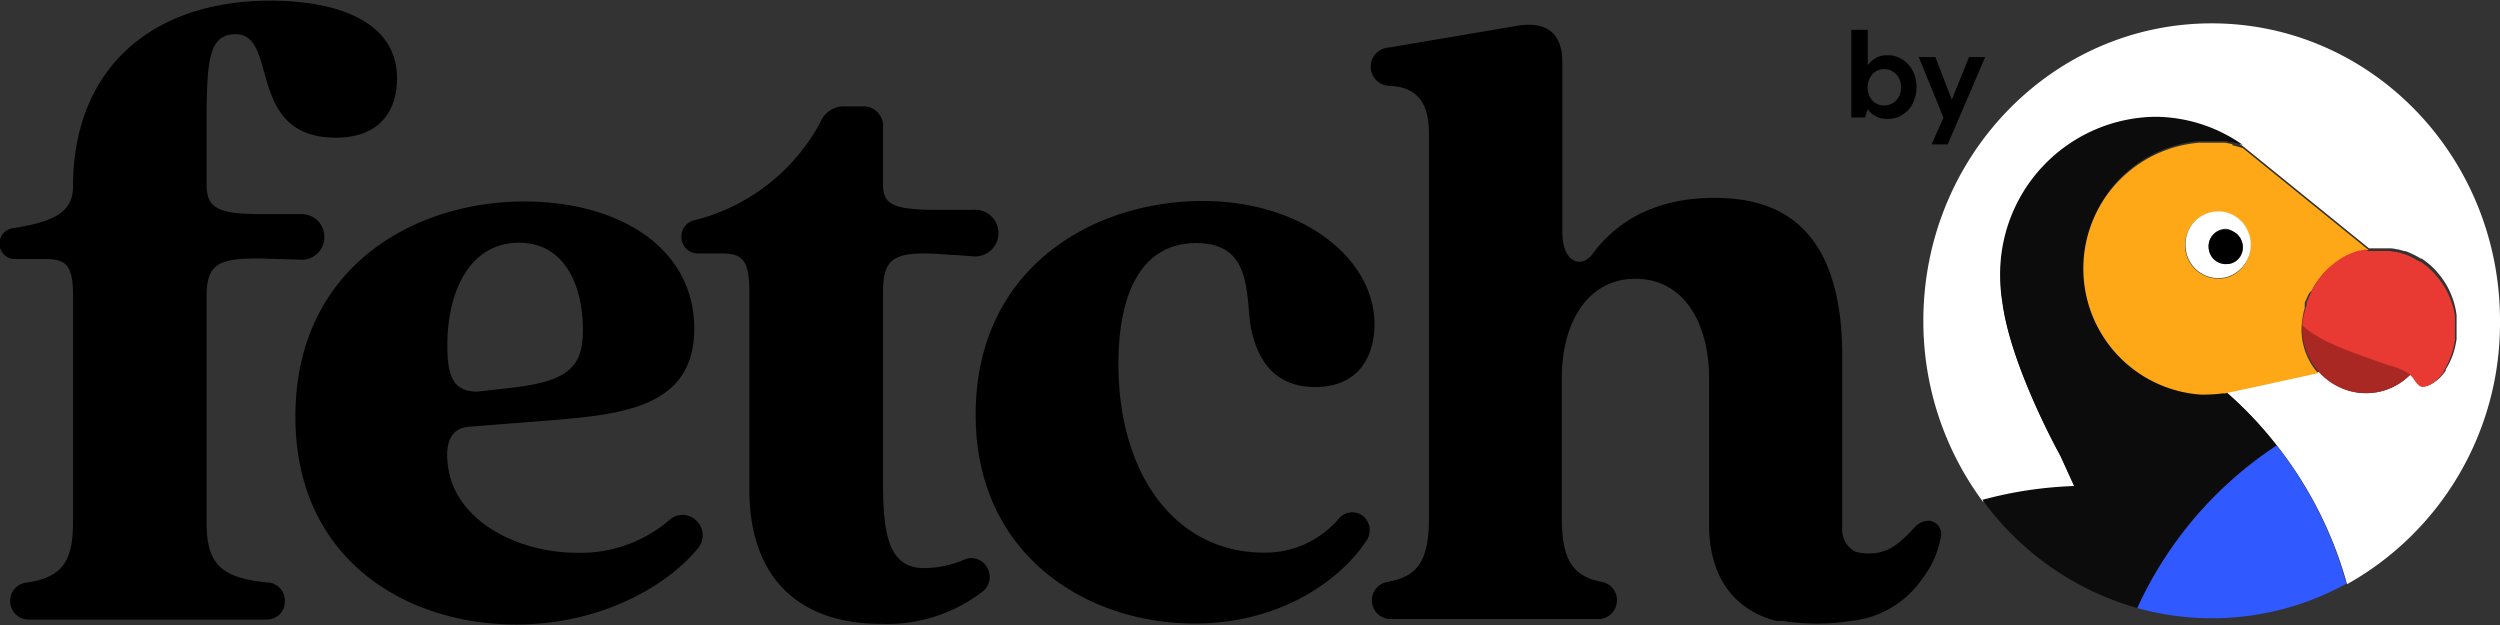
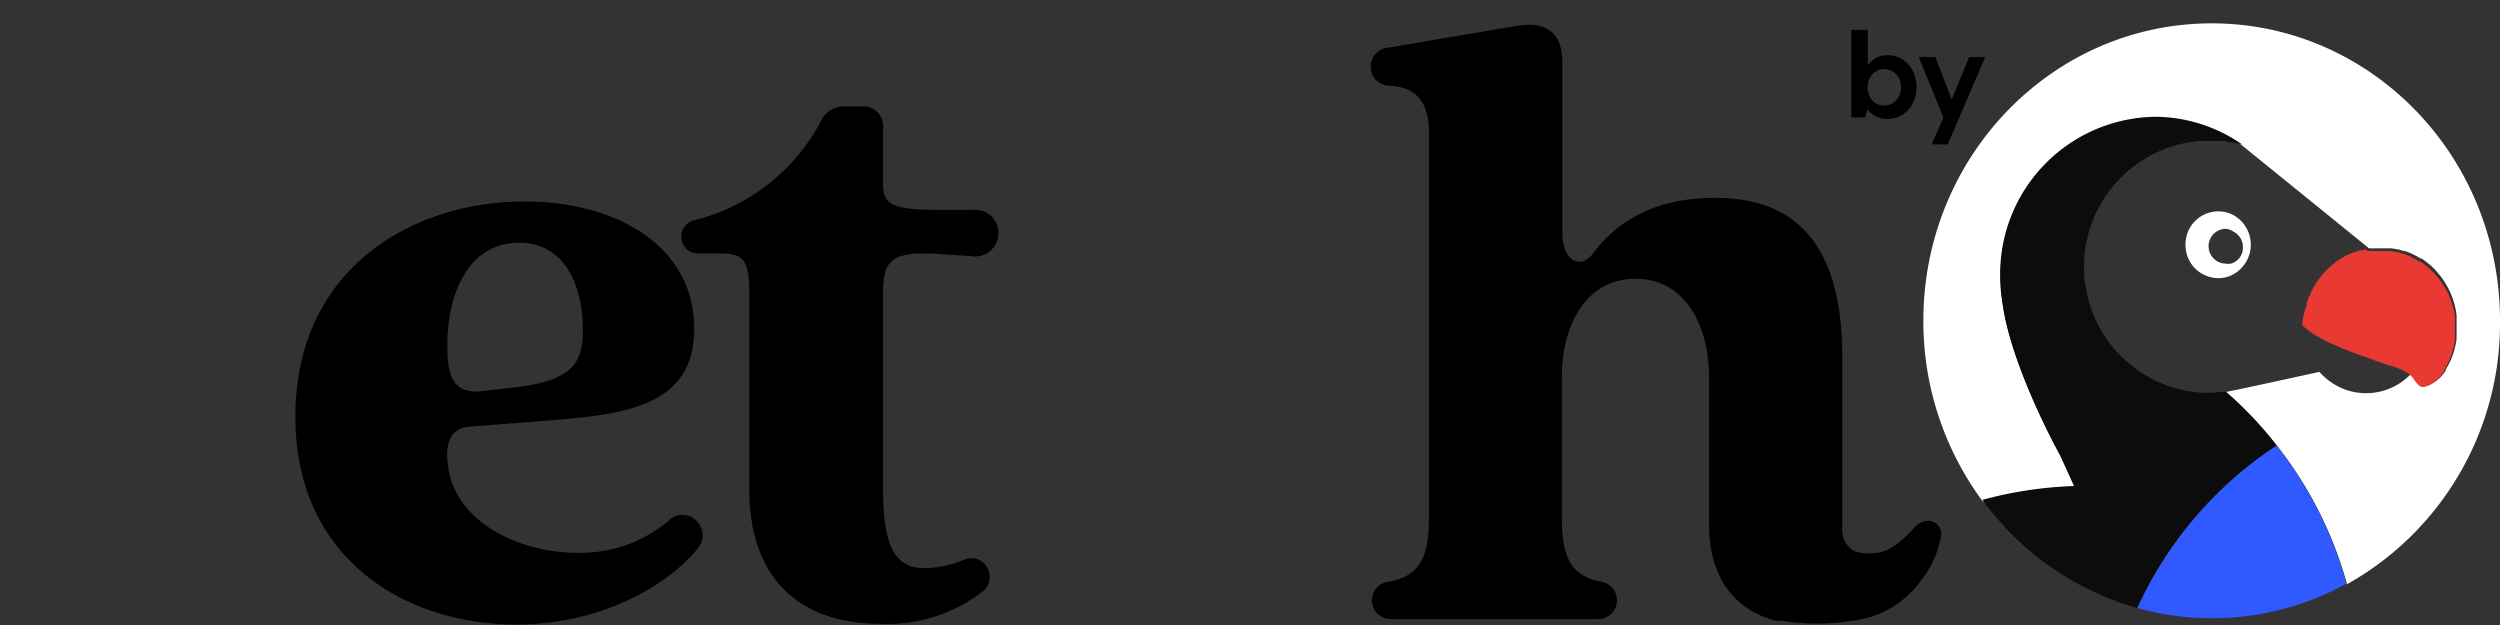
<svg xmlns="http://www.w3.org/2000/svg" id="Layer_1" data-name="Layer 1" viewBox="0 0 152 38">
  <rect x="0" y="0" width="152" height="38" fill="#333333" stroke="none" />
  <defs>
    <style>.cls-1{fill:none;}.cls-2{clip-path:url(#clip-path);}.cls-3{fill:#fff;}.cls-4{fill:#0c0c0c;}.cls-5{fill:#ffa817;}.cls-6{fill:#a92823;}.cls-7{fill:#e83932;}.cls-8{fill:#3059ff;}</style>
    <clipPath id="clip-path" transform="translate(49.56 -69.24)">
      <rect class="cls-1" x="-49.56" y="69.24" width="152" height="38" />
    </clipPath>
  </defs>
  <g class="cls-2">
-     <path d="M-33.21,104.66c-3-.27-3.79-1.18-3.79-3.69V87.28c0-2,.7-2.37,3.45-2.32l2.32.07a1.36,1.36,0,0,0,1.39-1.38,1.37,1.37,0,0,0-1.35-1.39h-2.36c-2.75,0-3.45-.33-3.45-1.82V77c0-4.08.1-5.68,1.78-5.68,2.63,0,.59,6.29,6.08,6.29,2.92,0,3.72-1.93,3.72-3.59,0-3.58-3.82-4.74-7.7-4.74-7.22,0-12,4.13-12,11.31,0,1.69-1.44,2.17-3.69,2.53a.94.94,0,0,0-.78.93v0a.93.93,0,0,0,.92.94h1.88c1.24,0,1.67.38,1.67,2.2V101c0,2.44-.71,3.37-2.88,3.67a1.1,1.1,0,0,0-.94,1.11,1.12,1.12,0,0,0,1.1,1.13h14.52a1.09,1.09,0,0,0,1.08-1.11A1.1,1.1,0,0,0-33.21,104.66Z" transform="translate(49.56 -69.24)" />
    <path d="M-7.27,100.85a1.17,1.17,0,0,0-1.58,0,8.31,8.31,0,0,1-5.61,2c-3.61,0-7.49-1.93-7.87-5.35-.21-1.6.38-2.27,1.35-2.32l4.2-.33c4.75-.38,9.43-.66,9.43-5.63S-12,81.49-17.69,81.49c-6.69,0-13.91,4-13.91,13.08,0,8.66,6.69,12.64,13.42,12.64,5.44,0,9.44-2.59,11.09-4.68a1.22,1.22,0,0,0-.14-1.64ZM-18,84c2.81,0,3.88,2.65,3.88,5.29,0,2.16-.75,3.15-4.47,3.54l-1.94.22c-1.45,0-1.83-.89-1.83-2.76C-22.39,87.23-21.15,84-18,84Z" transform="translate(49.56 -69.24)" />
    <path d="M9.08,103.26a6.28,6.28,0,0,1-2.47.52c-2.1,0-2.48-2-2.48-5.07V87c0-2,.59-2.48,3.34-2.32l2,.13A1.42,1.42,0,1,0,9.59,82H7.47c-2.75,0-3.34-.33-3.34-1.54l0-3.42a1.2,1.2,0,0,0-1.29-1.33h-1a1.54,1.54,0,0,0-1.51.94,12,12,0,0,1-7.74,6,1,1,0,0,0-.72,1,1,1,0,0,0,1,1h1.45c1.24,0,1.68.38,1.68,2.32V99c0,5.36,3,8.17,8,8.17a9.5,9.5,0,0,0,6.23-2,1.13,1.13,0,0,0,.17-1.51A1.07,1.07,0,0,0,9.08,103.26Z" transform="translate(49.56 -69.24)" />
-     <path d="M31.85,100.76a5.87,5.87,0,0,1-4.57,2.08c-5.28,0-8.84-4.63-8.84-11.48,0-3.91,1.18-7.34,4.74-7.34,3.34,0,3,3,3.29,5,.27,1.43,1,3.75,3.93,3.75,2.75,0,3.61-2,3.61-3.81,0-4-4.36-7.5-10.45-7.5-6.58,0-13.8,4-13.8,13,0,8.56,6.79,12.7,13.31,12.69,5.36,0,9-2.77,10.49-5.1a1.12,1.12,0,0,0-.29-1.47A1.07,1.07,0,0,0,31.85,100.76Z" transform="translate(49.56 -69.24)" />
    <path d="M67.65,100.9a1.15,1.15,0,0,0-.78.38c-1,1.1-1.7,1.61-2.78,1.61a2.92,2.92,0,0,1-.82-.1,1.45,1.45,0,0,1-.82-1.25,2.83,2.83,0,0,1,0-.29V90.92c0-8-3.93-9.65-7.76-9.65s-6.09,1.6-7.43,3.42c-.65.88-1.83.55-1.83-1.33V73c0-1.65-.87-2.48-2.7-2.2l-7.84,1.33A1.16,1.16,0,0,0,35,74.46c1.4.1,2.32.79,2.32,2.89v23.4c0,2.59-.69,3.56-2.54,3.87a1.14,1.14,0,0,0,.2,2.26H47.63a1.14,1.14,0,0,0,1.12-1.14,1.12,1.12,0,0,0-.91-1.12c-1.75-.33-2.44-1.3-2.44-3.87V92.19c0-3.25,1.51-6,4.48-6s4.47,2.76,4.47,6v8.94c0,3.12,1.45,5,3.67,5.74l.41.12h.06l.2,0,.15,0a6.56,6.56,0,0,0,.89.11,12.91,12.91,0,0,0,3.18-.1h0a6,6,0,0,0,4.44-2.62,5.72,5.72,0,0,0,1.12-2.67A.81.81,0,0,0,67.65,100.9Z" transform="translate(49.56 -69.24)" />
    <path d="M64,75.88a1.28,1.28,0,0,0,.49.43,1.46,1.46,0,0,0,.71.16,1.6,1.6,0,0,0,.9-.25,1.66,1.66,0,0,0,.63-.68,2.25,2.25,0,0,0,0-2,1.75,1.75,0,0,0-.63-.69,1.6,1.6,0,0,0-.9-.25,1.35,1.35,0,0,0-.74.18,1.74,1.74,0,0,0-.46.43V71.05H63v5.33h.83Zm.27-2.12a1,1,0,0,1,1.46,0,1.1,1.1,0,0,1,.29.8,1.08,1.08,0,0,1-.29.78,1,1,0,0,1-1.46,0,1.24,1.24,0,0,1,0-1.57Z" transform="translate(49.56 -69.24)" />
    <polygon points="119.72 3.47 119.72 3.47 118.67 6.06 117.67 3.47 116.66 3.47 118.06 6.9 118.16 7.16 117.44 8.78 118.42 8.78 120.7 3.47 119.72 3.47" />
    <path class="cls-3" d="M102.44,88.74c0-10-7.85-18.08-17.53-18.08S67.38,78.75,67.38,88.74a18.39,18.39,0,0,0,3.62,11,24.39,24.39,0,0,1,5.59-.84L75.73,97s-3-5.37-3.52-9.3a10.08,10.08,0,0,1-.13-1.57,9.56,9.56,0,0,1,9.41-9.7,9.33,9.33,0,0,1,5.34,1.71l7.65,6.2.26,0h.69l.25,0,.15,0a1.86,1.86,0,0,1,.34.06l.07,0,.4.11h0l.06,0a5.22,5.22,0,0,1,.92.45l.06,0,.25.18.09.07.22.18.1.1a1.7,1.7,0,0,1,.19.19l.1.12A4.81,4.81,0,0,1,99.8,88.4s0,0,0,0,0,.25,0,.38a.66.66,0,0,1,0,.14c0,.08,0,.16,0,.25v.11c0,.1,0,.21,0,.32v.05l0,.23h0l-.06.32v0a4.38,4.38,0,0,1-.6,1.5l0,.07h0a2.41,2.41,0,0,1-.81.78c-.21.12-.46.25-.69.1a2.73,2.73,0,0,1-.38-.46A1.86,1.86,0,0,0,97,92a3.76,3.76,0,0,1-3.93.94,3.88,3.88,0,0,1-1.61-1.09c-.46.1-4.78,1.05-5.67,1.22a23.65,23.65,0,0,1,3.11,3.29h0a23.88,23.88,0,0,1,4.24,8.4A18.16,18.16,0,0,0,102.44,88.74Z" transform="translate(49.56 -69.24)" />
    <path class="cls-4" d="M80.39,106.21a23.47,23.47,0,0,1,8.47-9.88h0a22.48,22.48,0,0,0-3.11-3.28l-.15,0h0a6.63,6.63,0,0,1-1,.07h-.34a7.68,7.68,0,0,1-.1-15.31H85l.19,0,.36,0,.15,0,.41.08.08,0a6.06,6.06,0,0,1,.61.16,9.33,9.33,0,0,0-5.34-1.71,9.56,9.56,0,0,0-9.41,9.7,10.08,10.08,0,0,0,.13,1.57c.52,3.93,3.52,9.3,3.52,9.3l.86,1.88a24.39,24.39,0,0,0-5.59.84A17.53,17.53,0,0,0,80.39,106.21Z" transform="translate(49.56 -69.24)" />
-     <path class="cls-5" d="M86.15,78l-.42-.08-.15,0-.36,0-.19,0h-.91a7.68,7.68,0,0,0,.1,15.31h.34a8.26,8.26,0,0,0,1-.07h0l.15,0c.89-.18,5.21-1.13,5.67-1.23a4,4,0,0,1-1-2.85s0,0,0,0a5.47,5.47,0,0,1,.19-1.12l0,0a.57.57,0,0,1,0-.14c0-.06,0-.11,0-.16s.05-.12.08-.19a2.56,2.56,0,0,1,.11-.24A.8.8,0,0,1,91,86.9a2.15,2.15,0,0,1,.14-.26l.07-.12.18-.26.07-.09.21-.26.06-.06A2,2,0,0,1,92,85.6l.07-.07.26-.22a4.79,4.79,0,0,1,.75-.48h0a2.87,2.87,0,0,1,.4-.18l0,0,.37-.13.11,0,.32-.08.17,0h0l-7.64-6.19a6.29,6.29,0,0,0-.62-.17Zm1.1,6.16A2,2,0,0,1,86,86.06a1.91,1.91,0,0,1-.68.12,2,2,0,0,1,0-4.06,1.93,1.93,0,0,1,1.13.36A2.05,2.05,0,0,1,87.25,84.15Z" transform="translate(49.56 -69.24)" />
    <path class="cls-3" d="M83.32,84.15a2,2,0,0,0,2,2,1.89,1.89,0,0,0,.67-.12,2.06,2.06,0,0,0,.45-3.58,1.92,1.92,0,0,0-1.12-.36A2,2,0,0,0,83.32,84.15Zm3-.78a1.06,1.06,0,0,1,.49.9,1,1,0,0,1-.74,1,.93.93,0,0,1-.29,0,1.06,1.06,0,0,1,0-2.12A1,1,0,0,1,86.3,83.37Z" transform="translate(49.56 -69.24)" />
-     <path d="M84.73,84.27a1,1,0,1,0,2.06,0,1.06,1.06,0,0,0-.49-.9,1,1,0,0,0-.54-.16A1,1,0,0,0,84.73,84.27Z" transform="translate(49.56 -69.24)" />
-     <path class="cls-6" d="M95.69,91.42l-1.42-.5c-.67-.24-1.35-.49-2-.79a8,8,0,0,1-1.43-.8,3.17,3.17,0,0,1-.34-.28L90.42,89a4,4,0,0,0,1,2.85A3.73,3.73,0,0,0,93,92.91,3.77,3.77,0,0,0,97,92l-.06,0A3.86,3.86,0,0,0,95.69,91.42Z" transform="translate(49.56 -69.24)" />
-     <path class="cls-7" d="M94.3,84.4l-.32.07-.11,0-.37.13,0,0-.4.17h0a4.79,4.79,0,0,0-.75.48l-.26.22-.07.06a3.07,3.07,0,0,0-.25.26l-.06.06-.21.26-.07.09-.18.26-.07.12L91,86.9l-.07.15c0,.09-.08.17-.11.25s-.05.13-.08.19l-.06.15a.83.83,0,0,1,0,.15v0A5.47,5.47,0,0,0,90.41,89s0,0,0,0a.59.59,0,0,0,.08.08,3.17,3.17,0,0,0,.34.28,8.31,8.31,0,0,0,1.42.8c.66.3,1.33.55,2,.79l1.42.5a3.86,3.86,0,0,1,1.22.51.12.12,0,0,1,0,0,1.79,1.79,0,0,1,.27.28,2.12,2.12,0,0,0,.38.46c.23.16.48,0,.69-.09a2.44,2.44,0,0,0,.81-.79h0a.21.21,0,0,1,0-.06,5,5,0,0,0,.6-1.51v0l.06-.32h0l0-.22v-.06c0-.1,0-.21,0-.32V89.2c0-.08,0-.16,0-.24a.76.76,0,0,0,0-.15c0-.13,0-.25,0-.37s0,0,0,0a4.89,4.89,0,0,0-1.16-2.47l-.1-.12-.19-.18-.1-.1a1.24,1.24,0,0,0-.22-.18l-.09-.08a2.2,2.2,0,0,0-.25-.17l-.06,0a4.65,4.65,0,0,0-.92-.46l-.06,0h0a2.64,2.64,0,0,0-.4-.12l-.07,0-.34-.06-.15,0-.25,0h-.69l-.26,0h0Z" transform="translate(49.56 -69.24)" />
+     <path class="cls-7" d="M94.3,84.4l-.32.07-.11,0-.37.13,0,0-.4.17h0a4.79,4.79,0,0,0-.75.48l-.26.22-.07.06a3.07,3.07,0,0,0-.25.26l-.06.06-.21.26-.07.09-.18.26-.07.12L91,86.9l-.07.15c0,.09-.08.17-.11.25s-.05.13-.08.19l-.06.15a.83.83,0,0,1,0,.15v0A5.47,5.47,0,0,0,90.41,89s0,0,0,0a.59.59,0,0,0,.08.08,3.17,3.17,0,0,0,.34.28,8.31,8.31,0,0,0,1.42.8c.66.3,1.33.55,2,.79l1.42.5a3.86,3.86,0,0,1,1.22.51.12.12,0,0,1,0,0,1.79,1.79,0,0,1,.27.28,2.12,2.12,0,0,0,.38.46c.23.16.48,0,.69-.09a2.44,2.44,0,0,0,.81-.79h0a.21.21,0,0,1,0-.06,5,5,0,0,0,.6-1.51v0l.06-.32h0l0-.22v-.06V89.2c0-.08,0-.16,0-.24a.76.76,0,0,0,0-.15c0-.13,0-.25,0-.37s0,0,0,0a4.89,4.89,0,0,0-1.16-2.47l-.1-.12-.19-.18-.1-.1a1.24,1.24,0,0,0-.22-.18l-.09-.08a2.2,2.2,0,0,0-.25-.17l-.06,0a4.65,4.65,0,0,0-.92-.46l-.06,0h0a2.64,2.64,0,0,0-.4-.12l-.07,0-.34-.06-.15,0-.25,0h-.69l-.26,0h0Z" transform="translate(49.56 -69.24)" />
    <path class="cls-8" d="M88.86,96.33a23.47,23.47,0,0,0-8.47,9.88,16.94,16.94,0,0,0,12.71-1.48,23.88,23.88,0,0,0-4.24-8.4Z" transform="translate(49.56 -69.24)" />
  </g>
</svg>